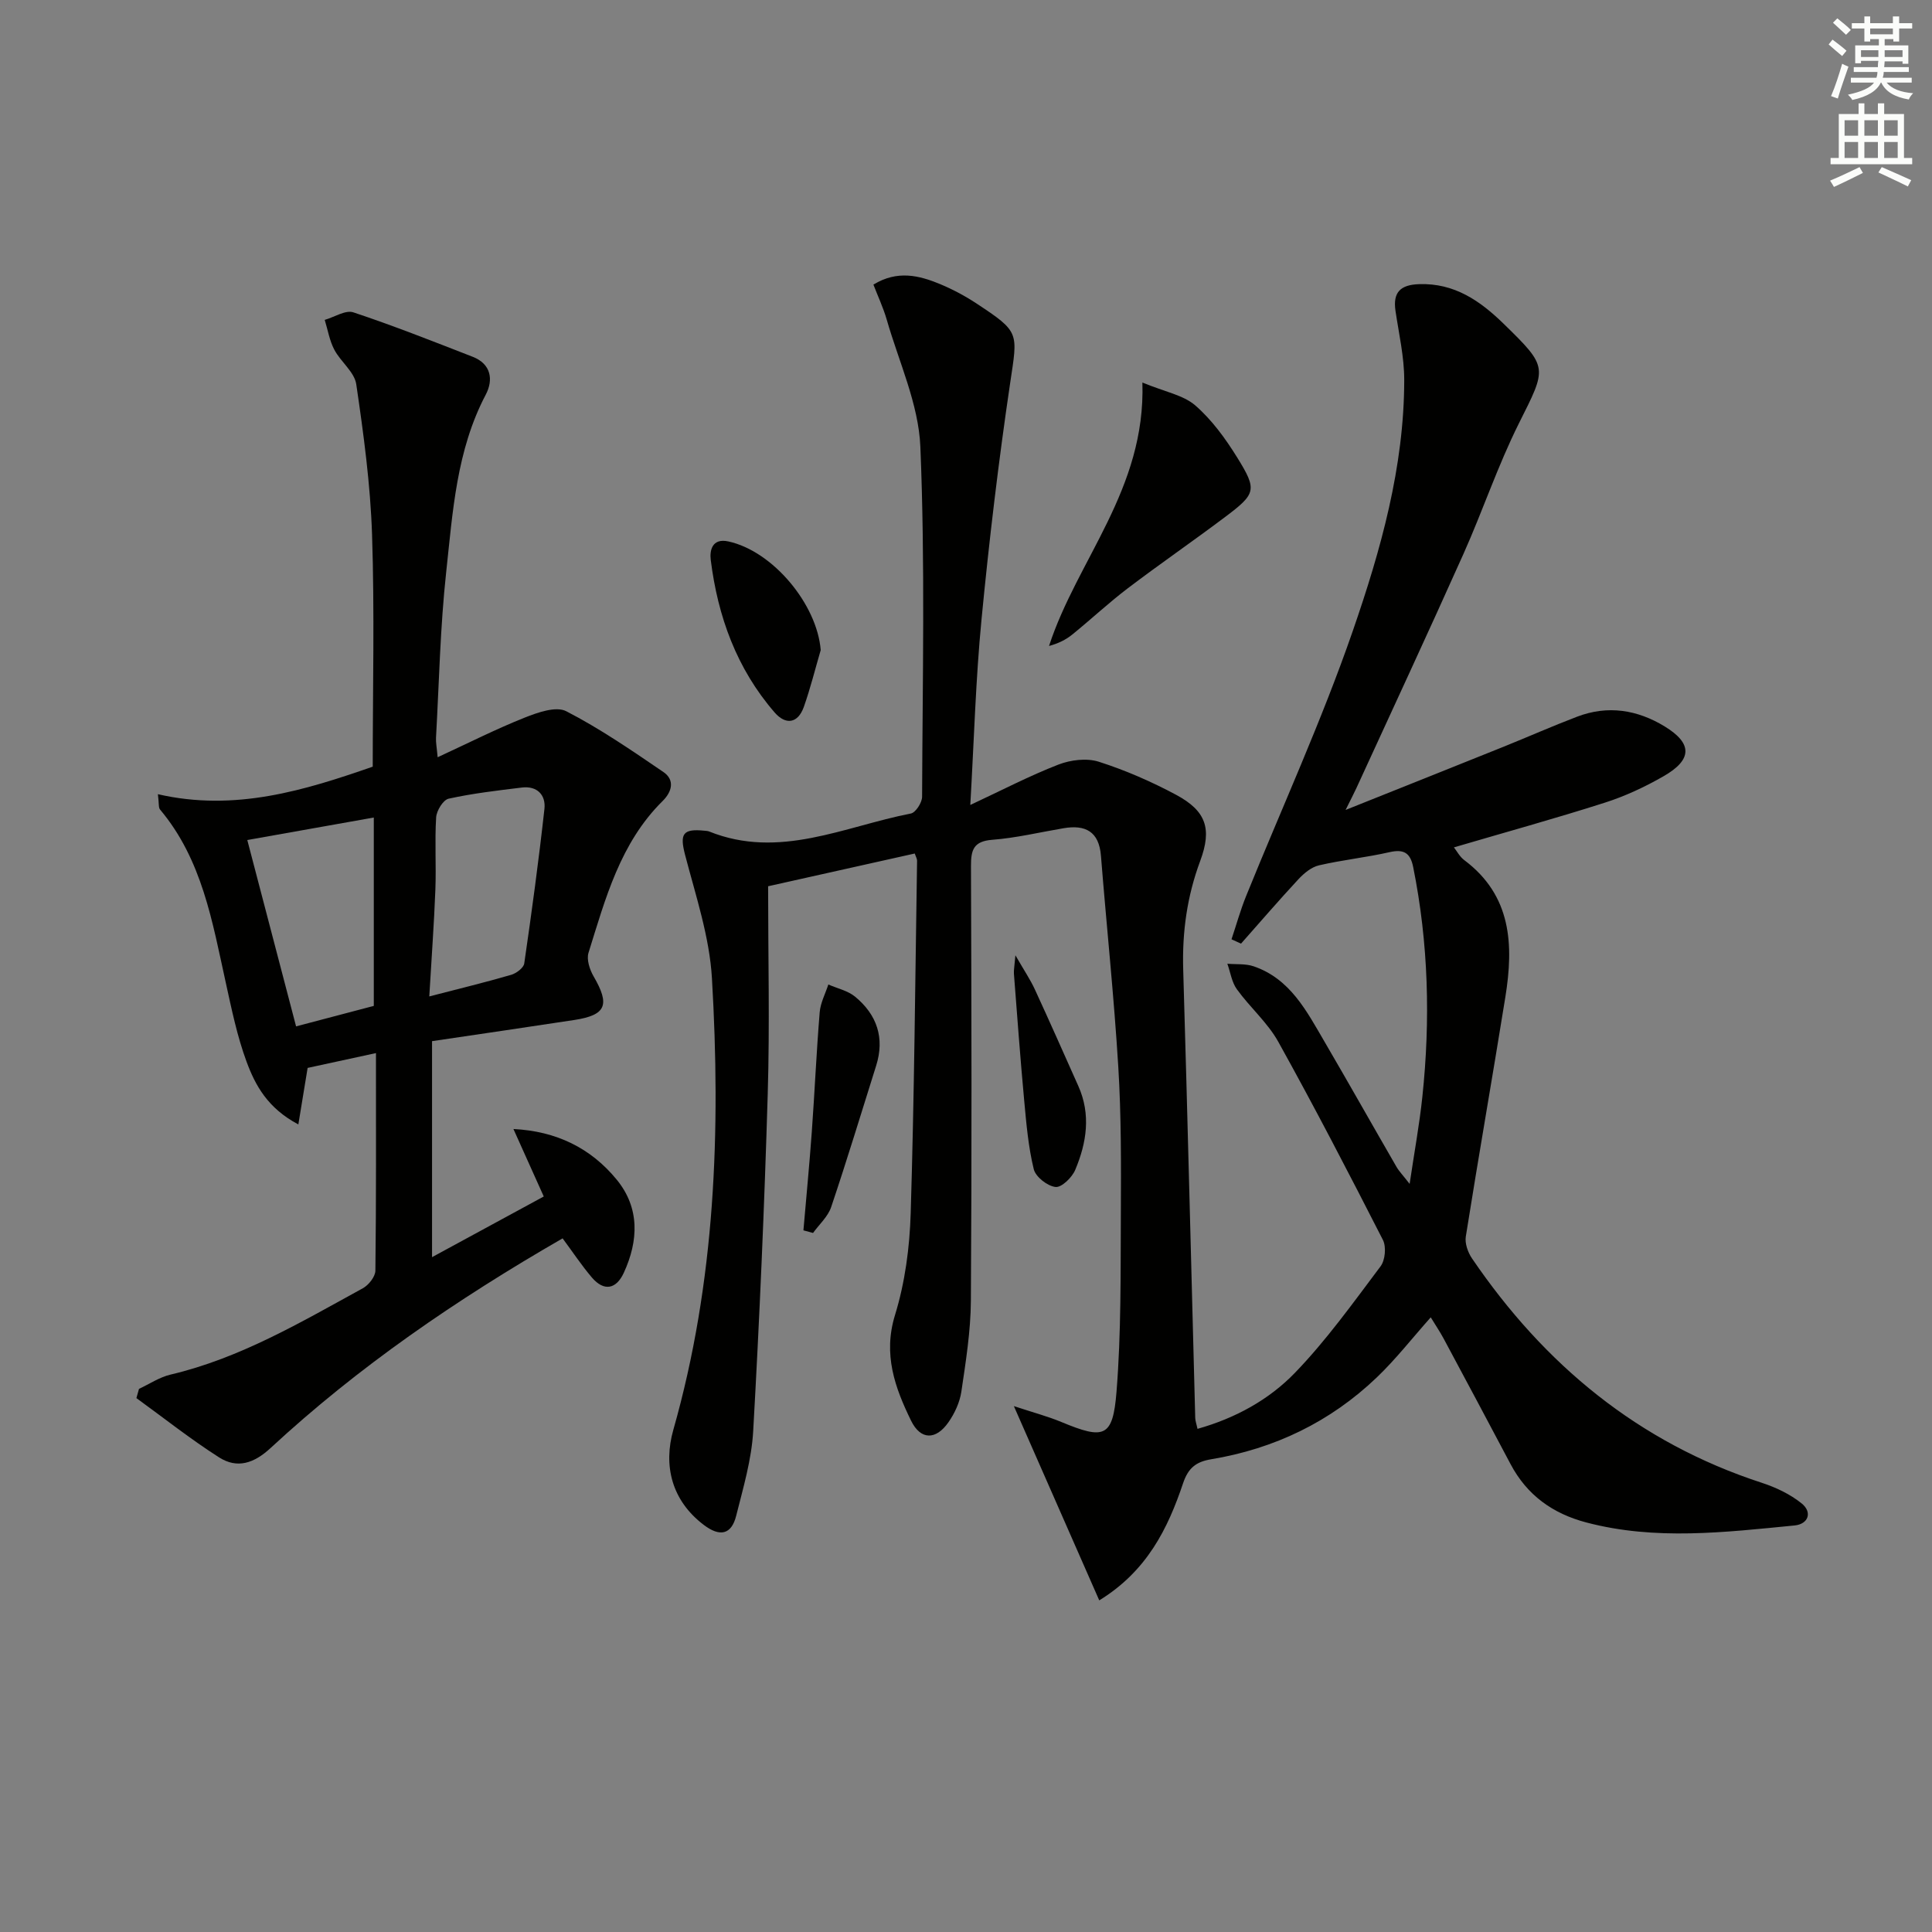
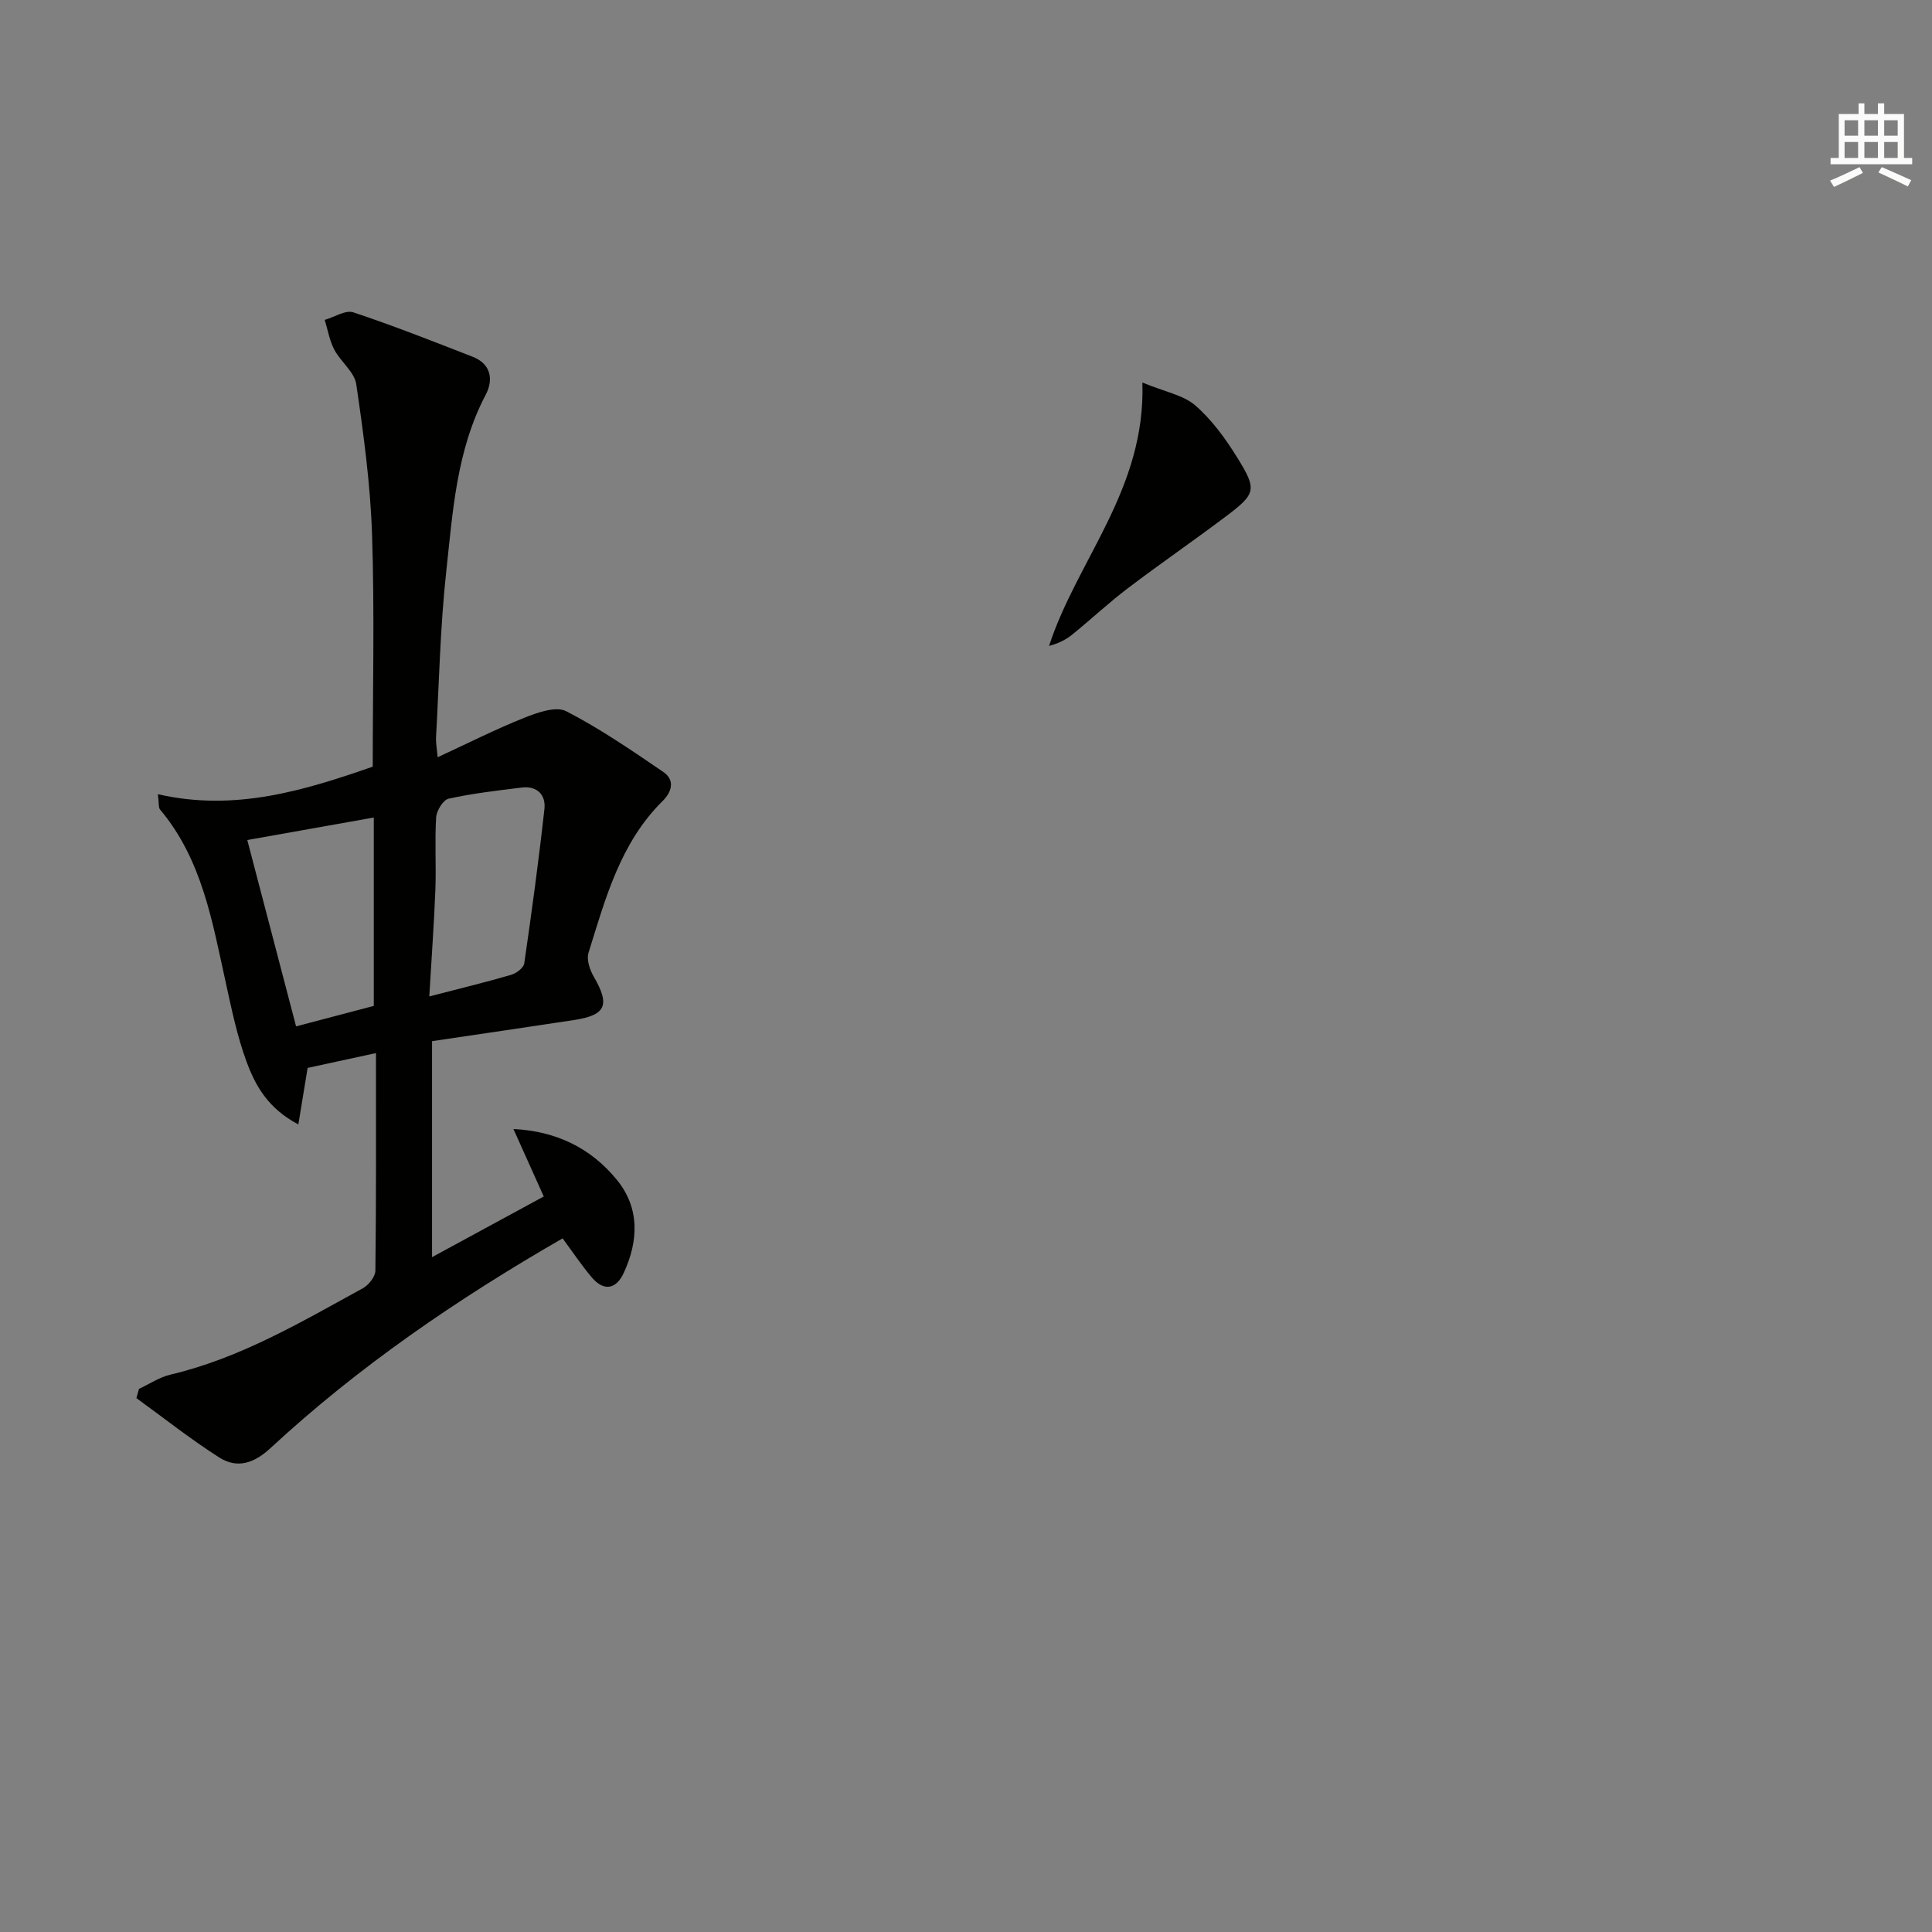
<svg xmlns="http://www.w3.org/2000/svg" enable-background="new 0 0 400 400" viewBox="0 0 400 400">
  <rect x="0" y="0" width="400" height="400" fill="#808080" stroke="none" />
  <g fill="#010100">
-     <path d="m180.83 58.92c4.96-3.02 9.45-1.91 13.83-.09 2.59 1.08 5.11 2.42 7.45 3.96 9.12 6.01 8.59 5.99 7.03 16.53-2.41 16.26-4.35 32.59-5.93 48.95-1.2 12.39-1.54 24.86-2.32 38.39 6.57-3.07 12.28-6.05 18.24-8.36 2.53-.98 5.87-1.39 8.37-.59 5.5 1.76 10.89 4.11 15.99 6.84 6.2 3.33 7.49 7 5 13.7-2.72 7.3-3.75 14.72-3.52 22.48.92 30.95 1.66 61.9 2.49 92.85.02.62.26 1.24.47 2.25 7.88-2.22 14.81-6.05 20.17-11.6 6.53-6.76 12.06-14.51 17.73-22.05.96-1.27 1.21-4.04.49-5.46-7.03-13.77-14.15-27.5-21.66-41.02-2.21-3.98-5.87-7.13-8.57-10.87-1.07-1.47-1.34-3.51-1.98-5.3 1.82.16 3.75-.04 5.43.53 7.58 2.58 10.98 9.27 14.67 15.58 5.03 8.61 9.92 17.3 14.91 25.93.55.95 1.34 1.75 2.73 3.54.99-6.68 2.03-12.32 2.63-18 1.69-15.95 1.28-31.84-1.9-47.62-.59-2.91-1.93-3.73-4.89-3.06-4.82 1.1-9.79 1.61-14.61 2.73-1.57.36-3.11 1.64-4.26 2.88-4.05 4.36-7.93 8.87-11.88 13.33-.66-.3-1.31-.6-1.97-.9 1-2.98 1.84-6.03 3.02-8.94 7.4-18.29 15.65-36.28 22.09-54.9 5.79-16.74 10.65-33.97 10.65-51.99 0-4.77-1.11-9.54-1.81-14.29-.57-3.87 1.05-5.39 4.9-5.52 7.31-.25 12.63 3.46 17.5 8.21 9.34 9.11 8.96 8.99 3.13 20.66-4.36 8.73-7.47 18.07-11.46 26.99-7.25 16.21-14.75 32.31-22.15 48.45-.53 1.15-1.12 2.27-2.25 4.55 11.61-4.64 22.18-8.85 32.72-13.09 5.08-2.05 10.1-4.27 15.22-6.22 6.34-2.42 12.46-1.44 18.14 2.03 5.75 3.51 5.73 6.87-.23 10.29-3.86 2.22-7.99 4.15-12.23 5.5-10.23 3.27-20.58 6.12-31.19 9.24.59.75 1.19 1.92 2.13 2.63 9.84 7.36 10.25 17.58 8.52 28.34-2.66 16.55-5.56 33.05-8.19 49.6-.23 1.42.43 3.28 1.28 4.53 14.96 21.98 34.44 38.13 60.01 46.46 2.91.95 5.86 2.35 8.22 4.25 2.31 1.85 1.4 4.3-1.43 4.58-14.38 1.4-28.79 3.16-43.13-.62-6.98-1.84-12.29-5.66-15.69-12.09-4.59-8.68-9.21-17.33-13.85-25.98-.76-1.42-1.67-2.76-2.67-4.4-3.88 4.36-7.24 8.68-11.15 12.42-9.63 9.22-21.2 14.79-34.34 16.97-3.12.52-4.73 1.81-5.79 4.97-3.16 9.39-7.46 18.16-17.35 24.24-5.74-13.05-11.36-25.84-17.68-40.22 4.12 1.36 7.05 2.13 9.81 3.28 8.9 3.7 10.68 3.23 11.44-6.23.98-12.22.83-24.54.9-36.82.05-10.16.09-20.34-.53-30.47-.89-14.58-2.43-29.12-3.59-43.69-.4-5.05-3.22-6.49-7.77-5.71-4.91.83-9.79 2.01-14.73 2.39-3.9.3-4.42 2.1-4.41 5.46.11 30 .18 59.99-.02 89.99-.04 6.27-1.05 12.57-1.97 18.8-.33 2.21-1.38 4.5-2.68 6.35-2.58 3.7-5.75 3.72-7.73-.33-3.34-6.83-5.84-13.71-3.33-21.87 2.08-6.75 3.04-14.03 3.25-21.12.74-24.29.94-48.6 1.32-72.9.01-.46-.28-.93-.48-1.54-10.01 2.23-19.98 4.46-30.36 6.78 0 14.43.35 28.74-.08 43.03-.69 23.27-1.7 46.54-3.01 69.78-.33 5.89-2.07 11.74-3.52 17.52-.99 3.95-3.4 4.4-6.68 1.92-6.77-5.12-8.41-12.4-6.34-19.69 8.73-30.7 9.84-62.01 8-93.5-.5-8.6-3.36-17.11-5.56-25.55-1.12-4.31-.54-5.48 4-5.01.33.03.68.04.98.16 14.53 5.84 27.98-1.04 41.76-3.72 1-.19 2.33-2.27 2.33-3.47.09-24.16.64-48.35-.36-72.47-.37-8.85-4.45-17.56-6.96-26.31-.73-2.51-1.85-4.89-2.76-7.26z" />
    <path d="m116.48 256.39c-22.02 12.69-42.29 26.59-60.44 43.39-3.47 3.22-6.94 4.34-10.69 1.95-5.91-3.77-11.43-8.15-17.11-12.27.18-.64.36-1.27.54-1.91 2.16-1.01 4.23-2.41 6.51-2.95 14.44-3.4 27.04-10.87 39.83-17.88 1.21-.66 2.58-2.39 2.6-3.64.18-14.63.12-29.26.12-45.05-5.18 1.12-9.74 2.11-14.15 3.07-.64 3.87-1.22 7.41-1.92 11.7-6.36-3.36-8.92-8.1-10.73-13.01-1.94-5.25-3.08-10.82-4.29-16.32-2.79-12.63-4.89-25.49-13.61-35.86-.35-.41-.2-1.24-.45-3.18 15.96 3.67 30.43-.81 44.48-5.7 0-16.09.39-32.07-.14-48.02-.34-10.41-1.75-20.82-3.27-31.15-.37-2.55-3.23-4.65-4.55-7.17-.99-1.88-1.34-4.1-1.98-6.16 1.99-.57 4.3-2.1 5.93-1.56 8.34 2.77 16.52 6.01 24.71 9.2 3.83 1.49 4.31 4.78 2.7 7.84-6.07 11.53-6.83 24.23-8.19 36.72-1.24 11.39-1.47 22.89-2.11 34.34-.05.94.15 1.89.34 4.01 6.36-2.94 12.08-5.84 18.01-8.2 2.69-1.07 6.5-2.42 8.61-1.33 7.01 3.61 13.58 8.13 20.12 12.59 2.43 1.66 1.76 4.11-.16 6-8.79 8.69-11.84 20.2-15.35 31.44-.43 1.39.25 3.46 1.05 4.85 3.45 5.93 2.62 8.03-4 9.05-9.67 1.48-19.35 2.88-29.44 4.38v44.72c7.68-4.17 15.2-8.25 23.13-12.56-2.04-4.54-3.98-8.87-6.28-13.97 8.85.44 16.01 3.92 21.38 10.48 4.8 5.85 4.53 12.65 1.47 19.29-1.55 3.37-4.07 3.94-6.61.97-2.16-2.54-3.98-5.3-6.06-8.1zm-39.09-48.13c0-13.04 0-25.99 0-39-8.97 1.6-17.49 3.11-26.19 4.66 3.4 13.01 6.77 25.88 10.1 38.58 5.47-1.44 10.58-2.79 16.09-4.24zm11.49-1.96c6.17-1.6 11.59-2.91 16.94-4.47 1.08-.31 2.59-1.44 2.72-2.36 1.55-10.65 3-21.32 4.18-32.01.31-2.85-1.5-4.79-4.66-4.41-5.08.62-10.19 1.21-15.18 2.31-1.13.25-2.49 2.47-2.58 3.86-.31 4.97.03 9.98-.16 14.96-.27 7.09-.8 14.16-1.26 22.12z" />
    <path d="m236.52 79.2c4.69 1.94 8.47 2.59 10.95 4.74 3.43 2.98 6.24 6.85 8.66 10.75 4.21 6.79 3.95 7.51-2.58 12.42-6.63 4.98-13.47 9.69-20.07 14.7-3.96 3.01-7.61 6.43-11.47 9.56-1.32 1.07-2.88 1.85-4.82 2.37 5.84-17.9 20.04-32.44 19.33-54.54z" />
-     <path d="m169.92 134.59c-1.15 3.92-2.13 7.91-3.49 11.75-1.23 3.48-3.77 3.8-6.05 1.17-7.85-9.05-11.77-19.87-13.23-31.6-.23-1.88.23-4.56 3.66-3.81 9.23 2.02 18.35 13.02 19.11 22.49z" />
-     <path d="m166.34 254.73c.58-6.78 1.24-13.55 1.73-20.34.6-8.27.96-16.56 1.64-24.82.16-1.95 1.17-3.83 1.79-5.74 1.87.82 4.04 1.28 5.55 2.53 4.5 3.72 6.16 8.52 4.35 14.27-3.08 9.78-6.05 19.59-9.32 29.29-.67 1.98-2.47 3.58-3.75 5.35-.66-.17-1.32-.36-1.99-.54z" />
-     <path d="m210.23 197.78c1.86 3.23 3.12 5.09 4.04 7.1 3.06 6.63 6.01 13.31 8.99 19.98 2.63 5.89 1.72 11.74-.65 17.36-.66 1.57-2.83 3.68-4.08 3.53-1.68-.19-4.11-2.09-4.5-3.68-1.13-4.62-1.54-9.44-1.98-14.2-.81-8.75-1.45-17.51-2.13-26.28-.05-.71.11-1.46.31-3.81z" />
  </g>
-   <path d="m378.6 9.2.8-1c.9.7 1.9 1.4 2.9 2.3l-.9 1.1c-1.1-.9-2-1.7-2.8-2.4zm.5 10.7c.9-2.1 1.6-4.3 2.3-6.7.4.2.8.4 1.3.6-.7 2.1-1.5 4.2-2.2 6.6zm.4-15.2.9-.9c1 .8 2 1.6 2.8 2.4l-1 1c-1-.9-1.9-1.8-2.7-2.5zm12.5-1.3h1.2v1.4h2.7v1.1h-2.7v2.7h-1.2v-.5h-1.8v1.3h4.9v3.8h-1.2v-.5h-3.7c0 .4-.1.9-.1 1.2h5.1v1h-5.2c0 .5-.1.9-.2 1.2h6v1h-5.2c1.1 1.3 2.9 2 5.5 2.2-.4.4-.7.8-.9 1.3-2.9-.5-4.8-1.6-5.7-3.5h-.1c-.8 1.7-2.7 2.9-5.9 3.6-.2-.4-.6-.8-.9-1.1 2.8-.6 4.6-1.4 5.4-2.5h-4.8v-1h5.3c.1-.3.2-.7.2-1.2h-4.9v-1h5c0-.4 0-.8.1-1.3h-3.6v.5h-1.2v-3.7h4.9v-1.3h-1.8v.5h-1.2v-2.7h-2.6v-1.1h2.6v-1.4h1.2v1.4h4.7v-1.4zm-6.7 8.4h3.6c0-.4 0-.9 0-1.4h-3.6zm1.9-4.7h4.7v-1.2h-4.7zm6.7 3.3h-3.7v1.4h3.7z" fill="#fbfcfa" />
  <path d="m384.7 21.4h1.3v2.2h2.8v-2.2h1.3v2.2h4.1v9.1h1.7v1.3h-16.9v-1.3h1.7v-9.1h4.1v-2.2zm.3 13.2.7 1.2c-1.8.9-3.8 1.9-6 2.9-.2-.4-.5-.8-.8-1.3 2.4-1 4.4-2 6.1-2.8zm-3.1-6.5h2.8v-3.2h-2.8zm0 4.6h2.8v-3.3h-2.8zm4.1-4.6h2.8v-3.2h-2.8zm0 4.6h2.8v-3.3h-2.8v3.2zm3.6 1.9c2.1.9 4.1 1.8 6.1 2.7l-.7 1.3c-2.2-1.1-4.2-2-6.1-2.9zm3.3-9.7h-2.8v3.2h2.8zm-2.8 7.8h2.8v-3.3h-2.8z" fill="#fbfcfa" />
</svg>